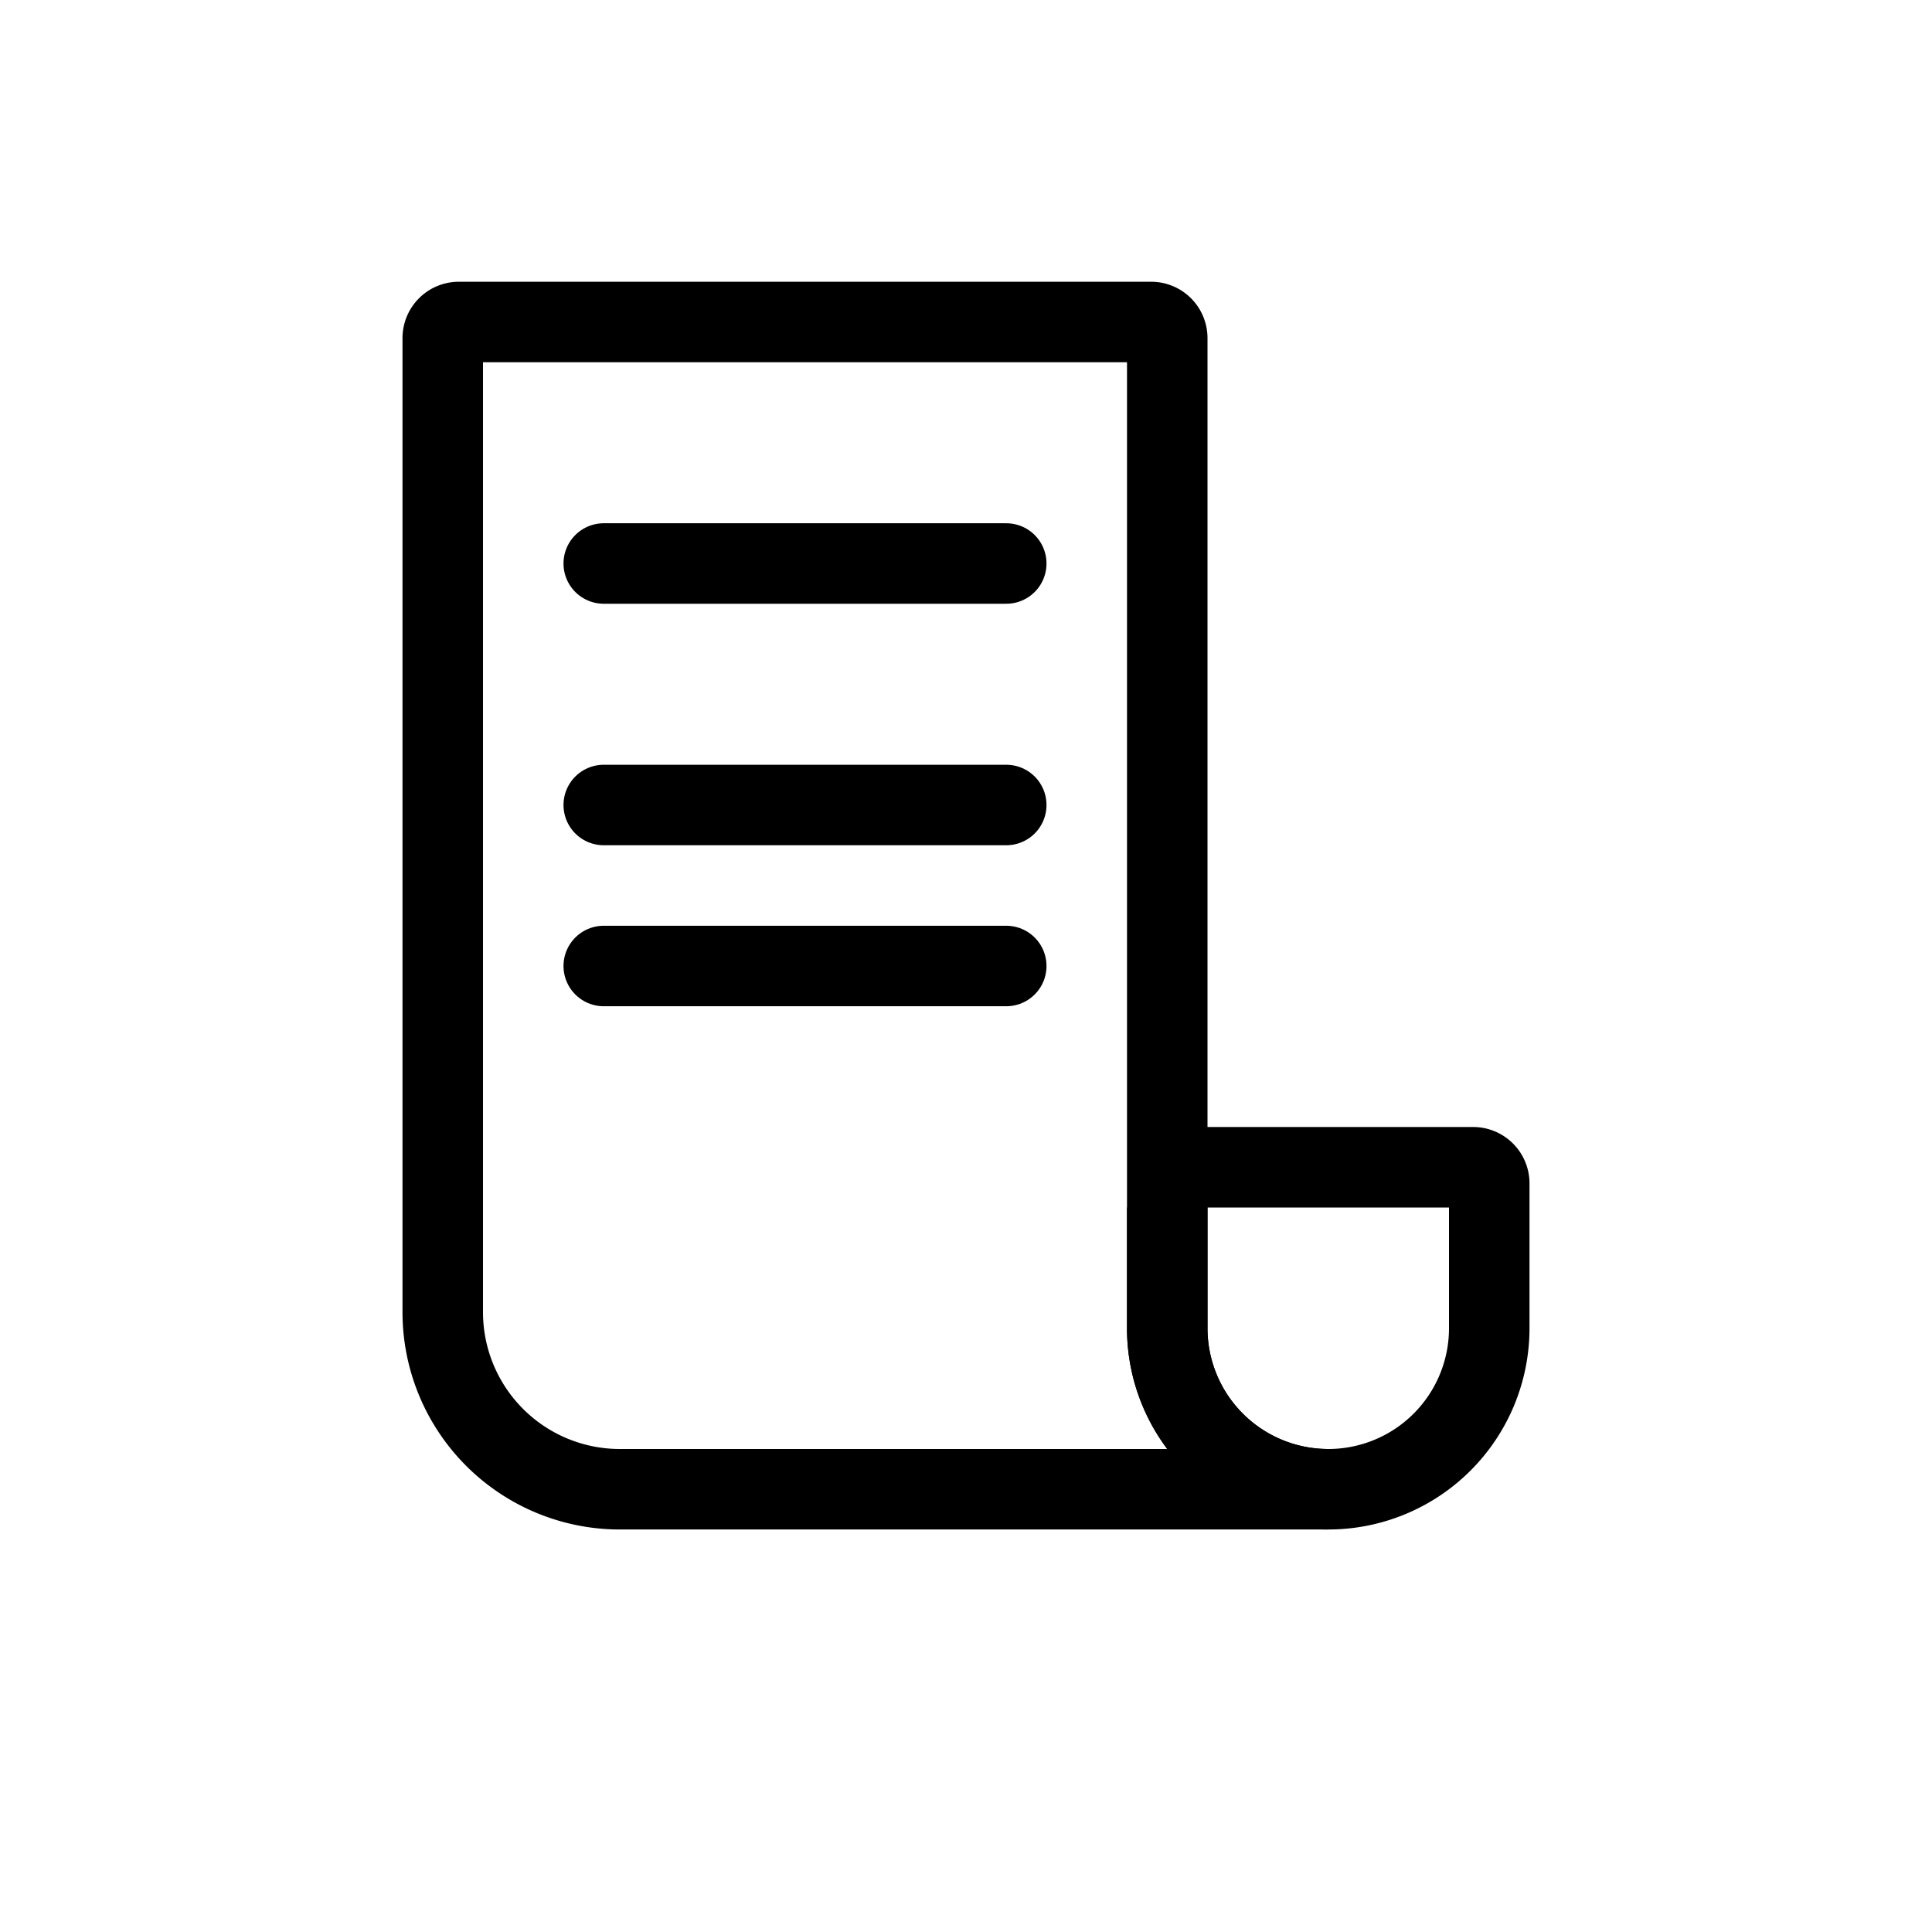
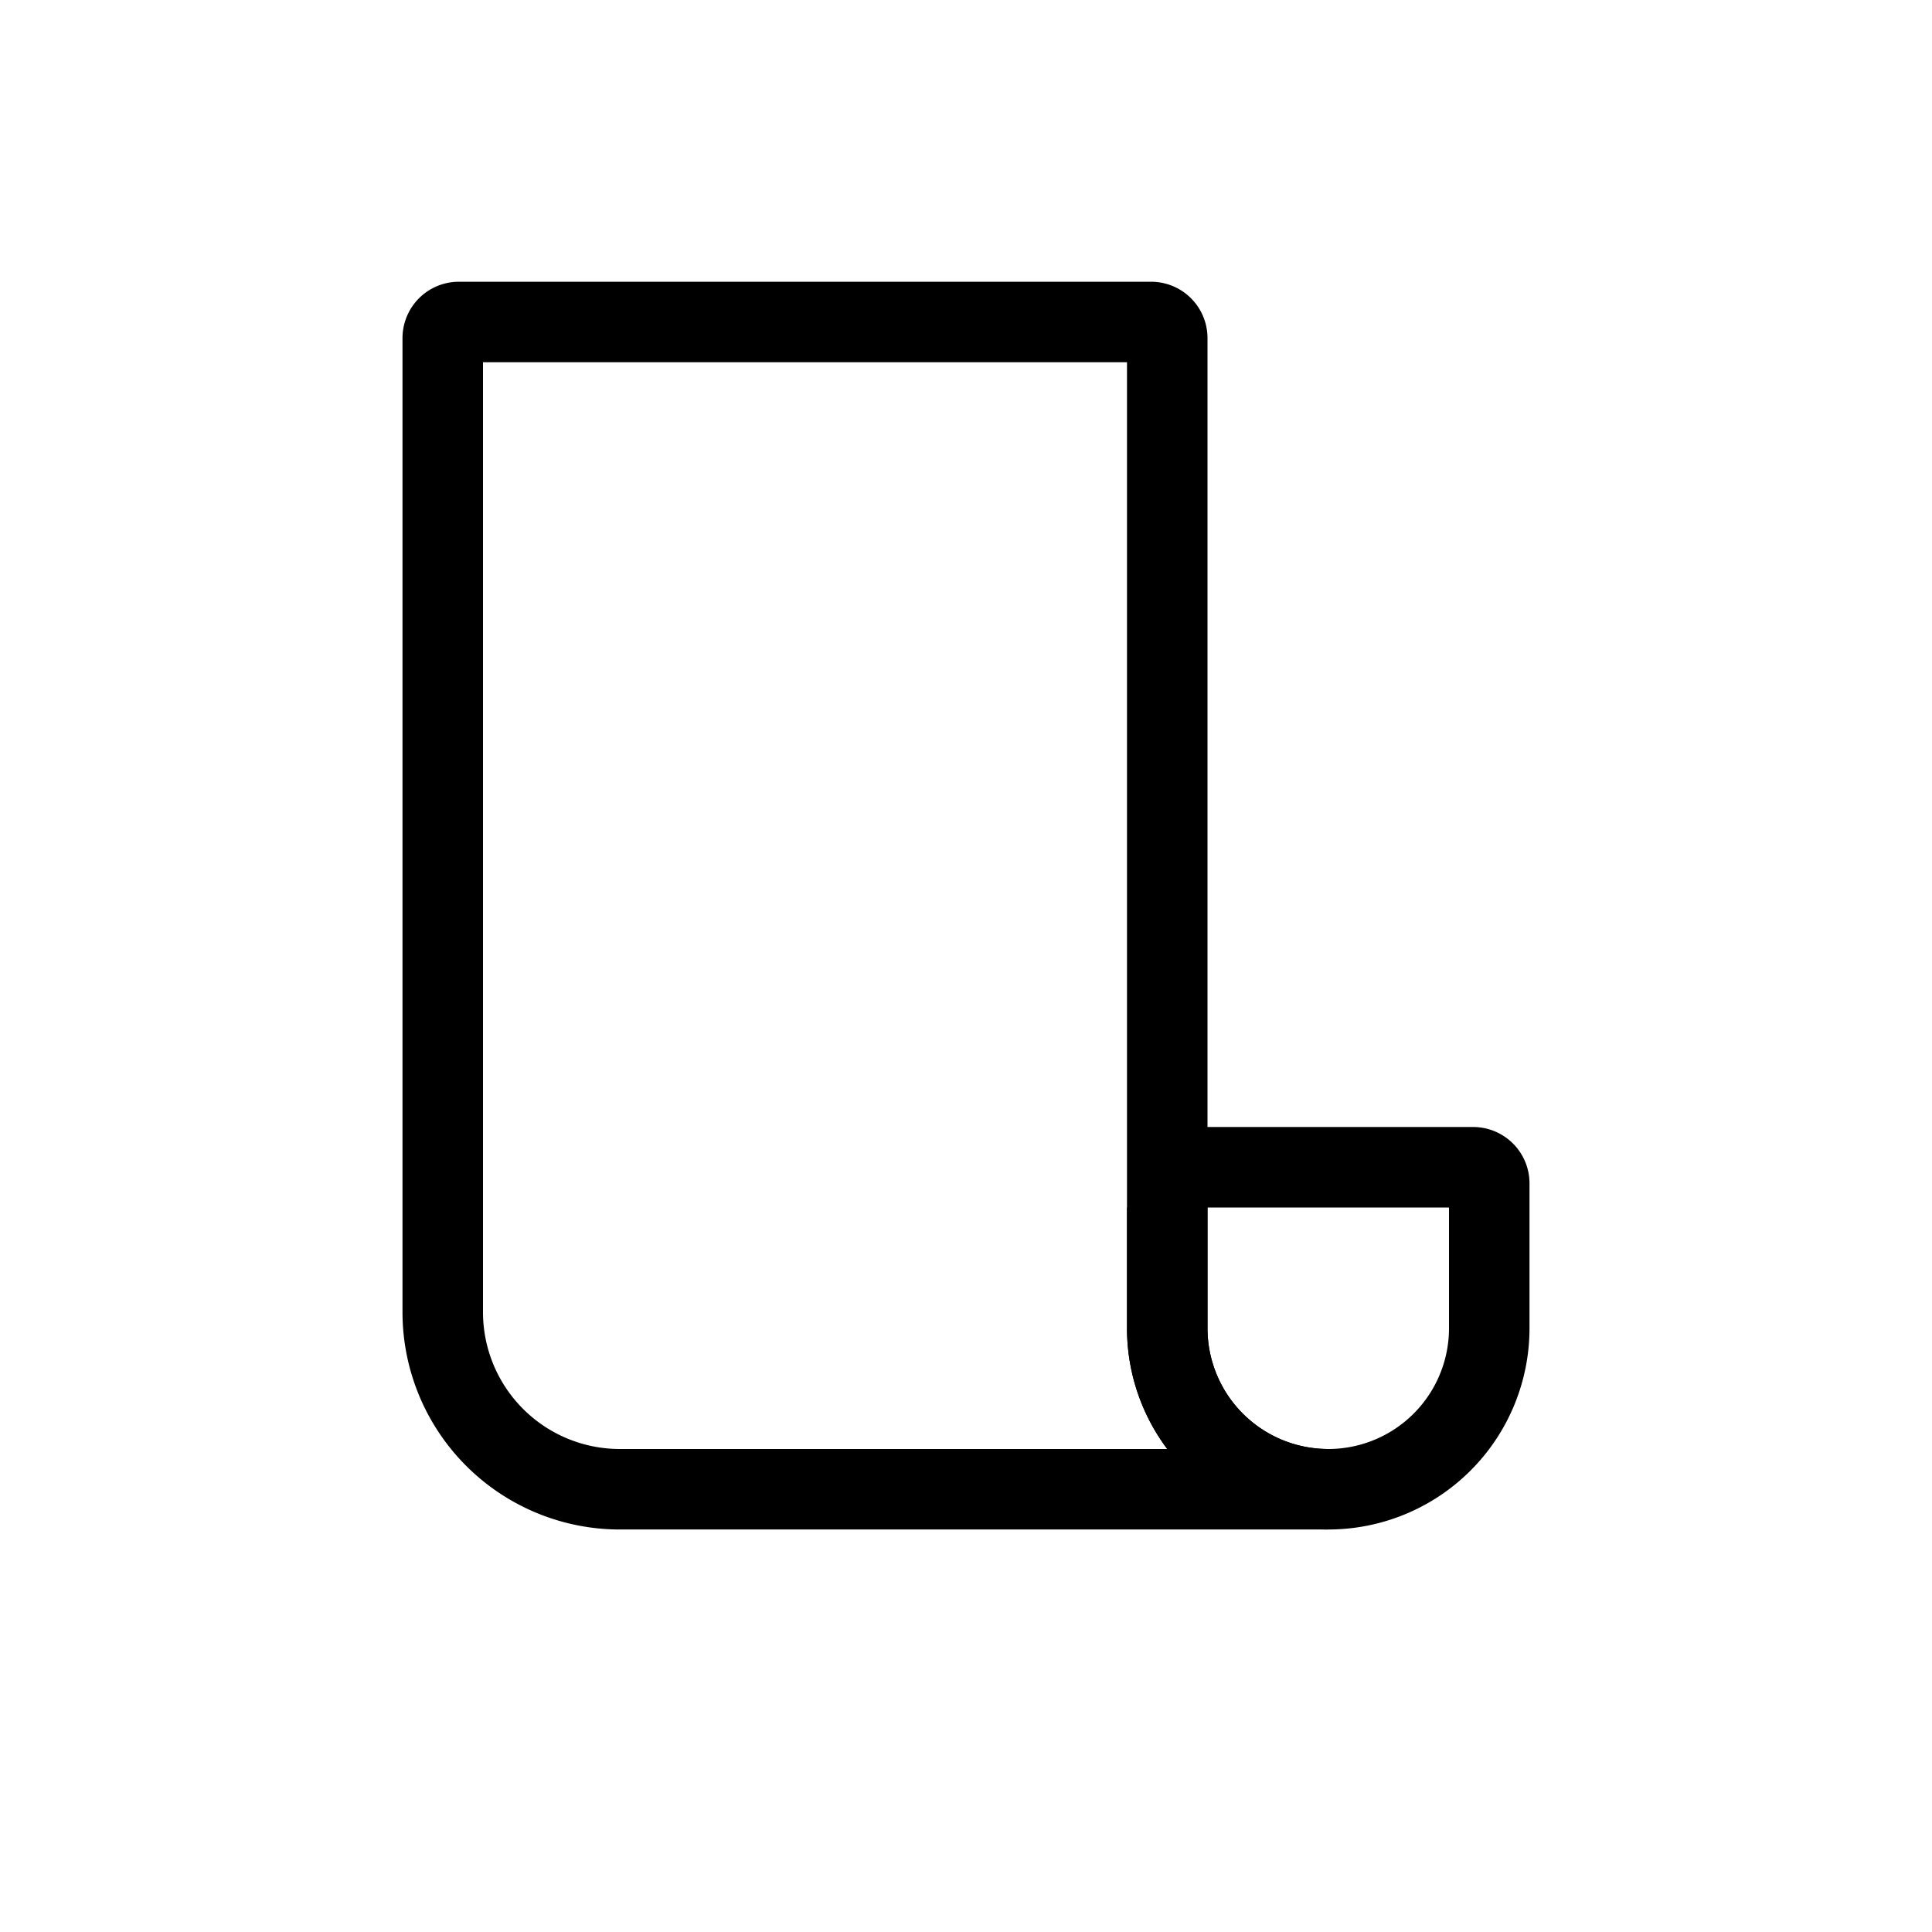
<svg xmlns="http://www.w3.org/2000/svg" width="24" height="24" viewBox="0 0 24 24" fill="none">
  <path d="M14.3 4H5.7a.2.2 0 0 0-.2.2v12.1a2.2 2.2 0 0 0 2.2 2.2h8.8a2 2 0 0 1-2-2V4.2a.2.2 0 0 0-.2-.2Z" stroke="#000" />
  <path d="M14.5 14.5h3.8c.11 0 .2.09.2.2v1.8a2 2 0 1 1-4 0V15" stroke="#000" />
-   <path d="M7.5 7h5m-5 3h5m-5 2h5" stroke="#000" stroke-linecap="round" />
</svg>